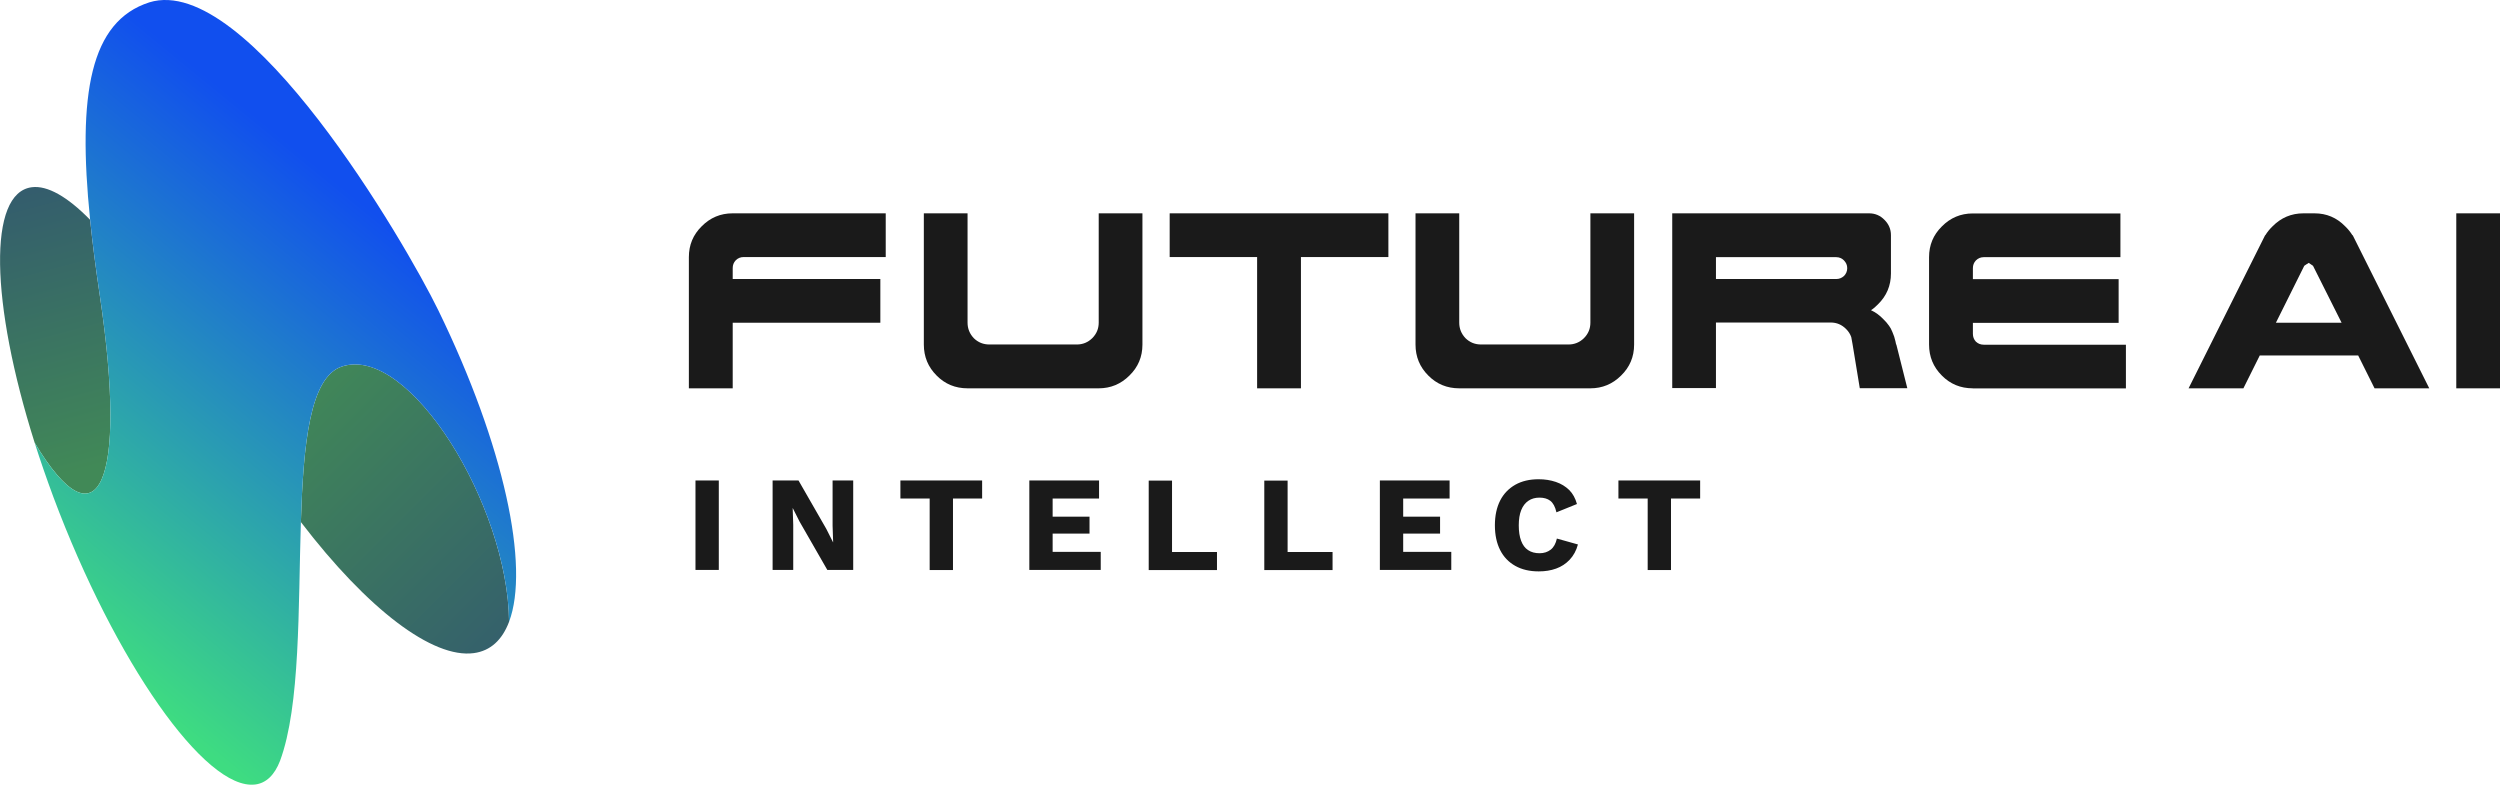
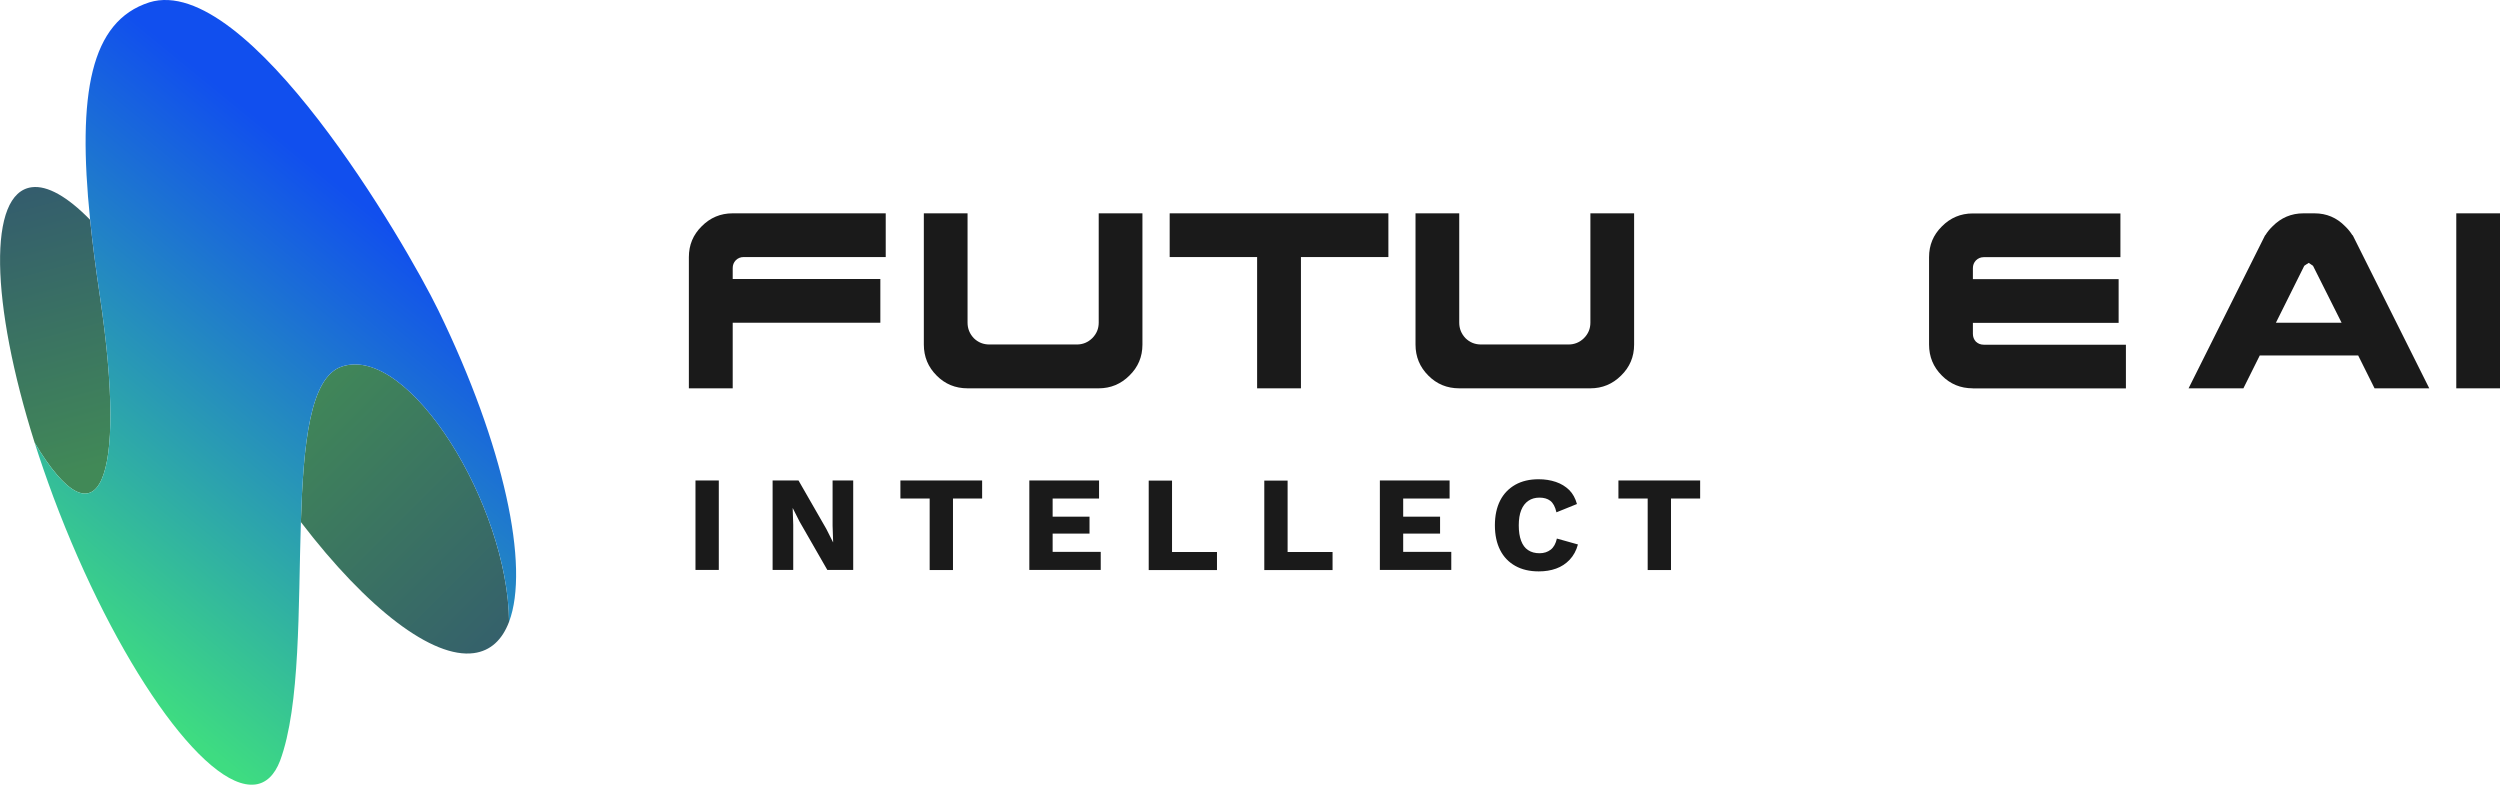
<svg xmlns="http://www.w3.org/2000/svg" xmlns:xlink="http://www.w3.org/1999/xlink" id="Layer_2" viewBox="0 0 223.01 70">
  <defs>
    <style>      .cls-1 {        mask: url(#mask);      }      .cls-2 {        filter: url(#luminosity-noclip);      }      .cls-3 {        filter: url(#luminosity-noclip-11);      }      .cls-4 {        filter: url(#luminosity-noclip-3);      }      .cls-5 {        filter: url(#luminosity-noclip-9);      }      .cls-6 {        filter: url(#luminosity-noclip-7);      }      .cls-7 {        filter: url(#luminosity-noclip-5);      }      .cls-8 {        fill: url(#linear-gradient-7);      }      .cls-9 {        fill: url(#linear-gradient-6);      }      .cls-10 {        fill: url(#linear-gradient-9);      }      .cls-11 {        fill: url(#linear-gradient-4);      }      .cls-12 {        fill: url(#linear-gradient-3);      }      .cls-13 {        fill: url(#linear-gradient-2);      }      .cls-13, .cls-14, .cls-15, .cls-16, .cls-17, .cls-18 {        mix-blend-mode: multiply;      }      .cls-14 {        fill: url(#linear-gradient-5);      }      .cls-15 {        fill: url(#linear-gradient-8);      }      .cls-19 {        fill: url(#linear-gradient);      }      .cls-20 {        mask: url(#mask-2);      }      .cls-21 {        mask: url(#mask-3);      }      .cls-22 {        mask: url(#mask-4);      }      .cls-23 {        mask: url(#mask-5);      }      .cls-24 {        mask: url(#mask-7);      }      .cls-25 {        mask: url(#mask-6);      }      .cls-26 {        mask: url(#mask-1);      }      .cls-27 {        mask: url(#mask-9);      }      .cls-28 {        mask: url(#mask-8);      }      .cls-16 {        fill: url(#linear-gradient-10);      }      .cls-17 {        fill: url(#linear-gradient-12);      }      .cls-18 {        fill: url(#linear-gradient-15);      }      .cls-29 {        fill: url(#linear-gradient-11);      }      .cls-30 {        fill: url(#linear-gradient-13);      }      .cls-31 {        fill: url(#linear-gradient-14);      }      .cls-32 {        fill: url(#linear-gradient-16);      }      .cls-33 {        fill: url(#linear-gradient-17);      }      .cls-34 {        fill: #011d5b;      }      .cls-35 {        fill: #62bf7a;      }      .cls-36 {        fill: #3f5dab;      }      .cls-37 {        mask: url(#mask-10);      }      .cls-38 {        mask: url(#mask-14);      }      .cls-39 {        mask: url(#mask-11);      }      .cls-40 {        mask: url(#mask-16);      }      .cls-41 {        mask: url(#mask-13);      }      .cls-42 {        mask: url(#mask-12);      }      .cls-43 {        mask: url(#mask-17);      }      .cls-44 {        mask: url(#mask-15);      }      .cls-45 {        fill: #1a1a1a;      }    </style>
    <linearGradient id="linear-gradient" x1="8.74" y1="-4341.71" x2="-2.09" y2="-4301.3" gradientTransform="translate(0 -4300.12) scale(1 -1)" gradientUnits="userSpaceOnUse">
      <stop offset="0" stop-color="#418957" />
      <stop offset="1" stop-color="#2b407b" />
    </linearGradient>
    <filter id="luminosity-noclip" x=".8" y="16.49" width="9.24" height="27.32" color-interpolation-filters="sRGB" filterUnits="userSpaceOnUse" />
    <filter id="luminosity-noclip-2" x=".8" y="-6040.94" width="9.24" height="32766" color-interpolation-filters="sRGB" filterUnits="userSpaceOnUse" />
    <mask id="mask-2" x=".8" y="-6040.94" width="9.24" height="32766" maskUnits="userSpaceOnUse" />
    <linearGradient id="linear-gradient-2" x1="15.6" y1="-4368.27" x2="1.92" y2="-4317.22" gradientTransform="translate(0 -4300.12) scale(1 -1)" gradientUnits="userSpaceOnUse">
      <stop offset="0" stop-color="#fff" />
      <stop offset="1" stop-color="#000" />
    </linearGradient>
    <mask id="mask-1" x=".8" y="16.49" width="9.24" height="27.32" maskUnits="userSpaceOnUse">
      <g class="cls-2">
        <g class="cls-20">
          <rect class="cls-13" x=".8" y="16.49" width="9.24" height="27.32" />
        </g>
      </g>
    </mask>
    <linearGradient id="linear-gradient-3" x1="15.6" y1="-4368.27" x2="1.92" y2="-4317.22" gradientTransform="translate(0 -4300.12) scale(1 -1)" gradientUnits="userSpaceOnUse">
      <stop offset="0" stop-color="#fff" />
      <stop offset="1" stop-color="#fff" />
    </linearGradient>
    <mask id="mask" x=".8" y="16.49" width="9.24" height="27.32" maskUnits="userSpaceOnUse">
      <g id="id0">
        <g class="cls-26">
          <rect class="cls-12" x=".8" y="16.49" width="9.24" height="27.32" />
        </g>
      </g>
    </mask>
    <linearGradient id="linear-gradient-4" x1="25.23" y1="-4334.81" x2="62.91" y2="-4372.48" xlink:href="#linear-gradient" />
    <filter id="luminosity-noclip-3" x="27.33" y="32.31" width="18.27" height="23.35" color-interpolation-filters="sRGB" filterUnits="userSpaceOnUse" />
    <filter id="luminosity-noclip-4" x="27.33" y="-6040.94" width="18.27" height="32766" color-interpolation-filters="sRGB" filterUnits="userSpaceOnUse" />
    <mask id="mask-5" x="27.33" y="-6040.94" width="18.27" height="32766" maskUnits="userSpaceOnUse" />
    <linearGradient id="linear-gradient-5" x1="3.82" y1="-4279.92" x2="42.95" y2="-4356.85" xlink:href="#linear-gradient-2" />
    <mask id="mask-4" x="27.33" y="32.31" width="18.27" height="23.35" maskUnits="userSpaceOnUse">
      <g class="cls-4">
        <g class="cls-23">
          <rect class="cls-14" x="27.33" y="32.31" width="18.27" height="23.35" />
        </g>
      </g>
    </mask>
    <linearGradient id="linear-gradient-6" x1="3.82" y1="-4279.92" x2="42.95" y2="-4356.85" xlink:href="#linear-gradient-3" />
    <mask id="mask-3" x="27.33" y="32.31" width="18.27" height="23.35" maskUnits="userSpaceOnUse">
      <g id="id2">
        <g class="cls-22">
          <rect class="cls-9" x="27.33" y="32.31" width="18.27" height="23.35" />
        </g>
      </g>
    </mask>
    <linearGradient id="linear-gradient-7" x1="5.38" y1="-4356.41" x2="34.89" y2="-4320.33" gradientTransform="translate(0 -4300.12) scale(1 -1)" gradientUnits="userSpaceOnUse">
      <stop offset="0" stop-color="#3edc81" />
      <stop offset="1" stop-color="#114fee" />
    </linearGradient>
    <filter id="luminosity-noclip-5" x="7.44" y="-.19" width="25.26" height="16.85" color-interpolation-filters="sRGB" filterUnits="userSpaceOnUse" />
    <filter id="luminosity-noclip-6" x="7.44" y="-6040.94" width="25.26" height="32766" color-interpolation-filters="sRGB" filterUnits="userSpaceOnUse" />
    <mask id="mask-8" x="7.44" y="-6040.94" width="25.26" height="32766" maskUnits="userSpaceOnUse" />
    <linearGradient id="linear-gradient-8" x1="2.22" y1="-4291.53" x2="32.3" y2="-4319.87" xlink:href="#linear-gradient-2" />
    <mask id="mask-7" x="7.44" y="-.19" width="25.26" height="16.85" maskUnits="userSpaceOnUse">
      <g class="cls-7">
        <g class="cls-28">
-           <rect class="cls-15" x="7.44" y="-.19" width="25.26" height="16.85" />
-         </g>
+           </g>
      </g>
    </mask>
    <linearGradient id="linear-gradient-9" x1="2.22" y1="-4291.53" x2="32.3" y2="-4319.87" xlink:href="#linear-gradient-3" />
    <mask id="mask-6" x="7.44" y="-.19" width="25.26" height="16.85" maskUnits="userSpaceOnUse">
      <g id="id4">
        <g class="cls-24">
          <rect class="cls-10" x="7.44" y="-.19" width="25.26" height="16.85" />
        </g>
      </g>
    </mask>
    <filter id="luminosity-noclip-7" x="9.63" y="17.15" width="36.6" height="53.05" color-interpolation-filters="sRGB" filterUnits="userSpaceOnUse" />
    <filter id="luminosity-noclip-8" x="9.63" y="-6040.94" width="36.6" height="32766" color-interpolation-filters="sRGB" filterUnits="userSpaceOnUse" />
    <mask id="mask-11" x="9.63" y="-6040.94" width="36.6" height="32766" maskUnits="userSpaceOnUse" />
    <linearGradient id="linear-gradient-10" x1="27.93" y1="-4429.25" x2="27.93" y2="-4314.4" xlink:href="#linear-gradient-2" />
    <mask id="mask-10" x="9.63" y="17.15" width="36.6" height="53.05" maskUnits="userSpaceOnUse">
      <g class="cls-6">
        <g class="cls-39">
          <rect class="cls-16" x="9.63" y="17.15" width="36.6" height="53.05" />
        </g>
      </g>
    </mask>
    <linearGradient id="linear-gradient-11" x1="27.93" y1="-4429.25" x2="27.93" y2="-4314.4" xlink:href="#linear-gradient-3" />
    <mask id="mask-9" x="9.63" y="17.15" width="36.6" height="53.05" maskUnits="userSpaceOnUse">
      <g id="id6">
        <g class="cls-37">
          <rect class="cls-29" x="9.63" y="17.15" width="36.6" height="53.05" />
        </g>
      </g>
    </mask>
    <filter id="luminosity-noclip-9" x="2.89" y="17.27" width="7.15" height="26.95" color-interpolation-filters="sRGB" filterUnits="userSpaceOnUse" />
    <filter id="luminosity-noclip-10" x="2.89" y="-6040.94" width="7.15" height="32766" color-interpolation-filters="sRGB" filterUnits="userSpaceOnUse" />
    <mask id="mask-14" x="2.89" y="-6040.94" width="7.15" height="32766" maskUnits="userSpaceOnUse" />
    <linearGradient id="linear-gradient-12" x1="5.96" y1="-4339.77" x2="7.24" y2="-4317.21" xlink:href="#linear-gradient-2" />
    <mask id="mask-13" x="2.89" y="17.27" width="7.15" height="26.95" maskUnits="userSpaceOnUse">
      <g class="cls-5">
        <g class="cls-38">
          <rect class="cls-17" x="2.89" y="17.27" width="7.15" height="26.95" />
        </g>
      </g>
    </mask>
    <linearGradient id="linear-gradient-13" x1="5.96" y1="-4339.77" x2="7.24" y2="-4317.21" xlink:href="#linear-gradient-3" />
    <mask id="mask-12" x="2.89" y="17.27" width="7.15" height="26.95" maskUnits="userSpaceOnUse">
      <g id="id8">
        <g class="cls-41">
          <rect class="cls-30" x="2.89" y="17.27" width="7.15" height="26.95" />
        </g>
      </g>
    </mask>
    <linearGradient id="linear-gradient-14" x1=".1" y1="37.42" x2="12.98" y2="24.54" gradientTransform="matrix(1,0,0,1,0,0)" xlink:href="#linear-gradient" />
    <filter id="luminosity-noclip-11" x="26.65" y="32.31" width="18.95" height="23.35" color-interpolation-filters="sRGB" filterUnits="userSpaceOnUse" />
    <filter id="luminosity-noclip-12" x="26.65" y="-6040.94" width="18.95" height="32766" color-interpolation-filters="sRGB" filterUnits="userSpaceOnUse" />
    <mask id="mask-17" x="26.65" y="-6040.94" width="18.95" height="32766" maskUnits="userSpaceOnUse" />
    <linearGradient id="linear-gradient-15" x1="52.11" y1="-4362.25" x2="29.98" y2="-4337.14" xlink:href="#linear-gradient-2" />
    <mask id="mask-16" x="26.65" y="32.31" width="18.95" height="23.35" maskUnits="userSpaceOnUse">
      <g class="cls-3">
        <g class="cls-43">
          <rect class="cls-18" x="26.65" y="32.31" width="18.95" height="23.35" />
        </g>
      </g>
    </mask>
    <linearGradient id="linear-gradient-16" x1="52.11" y1="-4362.25" x2="29.98" y2="-4337.14" xlink:href="#linear-gradient-3" />
    <mask id="mask-15" x="26.65" y="32.31" width="18.95" height="23.35" maskUnits="userSpaceOnUse">
      <g id="id10">
        <g class="cls-40">
          <rect class="cls-32" x="26.65" y="32.31" width="18.95" height="23.35" />
        </g>
      </g>
    </mask>
    <linearGradient id="linear-gradient-17" x1="30.76" y1="51.09" x2="41.73" y2="40.12" gradientTransform="matrix(1,0,0,1,0,0)" xlink:href="#linear-gradient" />
  </defs>
  <g id="Layer_1-2" data-name="Layer_1">
    <g>
      <g>
        <path class="cls-19" d="M3.09,39.49c5.64,9.44,8.32,3.72,5.82-13.08-.36-2.43-.66-4.7-.87-6.8h0c-2.03-2.08-3.82-3.08-5.19-2.91-3.95.48-3.71,10.29.24,22.79Z" />
        <g class="cls-1">
          <path class="cls-34" d="M8.5,43.62c1.57-1.55,1.85-7.55.41-17.21-.36-2.43-.66-4.7-.87-6.8h0c-2.03-2.08-3.82-3.08-5.19-2.91-.78.1-1.39.55-1.85,1.32,3.18,4.11,8.28,12.81,7.51,25.6Z" />
        </g>
        <path class="cls-11" d="M30.51,32.69c-2.87.94-3.45,6.9-3.67,13.88,5.97,7.8,11.77,12.19,15.43,11.69,1.49-.2,2.53-1.18,3.14-2.79-.08-10.41-8.91-24.75-14.9-22.78h0Z" />
        <g class="cls-21">
          <path class="cls-34" d="M30.51,32.69c-1.59.52-2.48,2.58-2.99,5.49,5.07,1.84,13.69,6.46,17.89,17.29-.08-10.41-8.91-24.75-14.9-22.79Z" />
        </g>
        <path class="cls-8" d="M26.84,46.57c.22-6.98.8-12.94,3.67-13.88,5.99-1.97,14.82,12.38,14.9,22.78,1.85-4.91-.41-15.68-6.31-27.79C36.2,21.73,22.09-2.5,13.32.21c-5.26,1.69-6.43,8.13-5.28,19.4h0c.21,2.1.51,4.37.87,6.8,2.5,16.8-.18,22.52-5.82,13.08.5,1.58,1.06,3.19,1.67,4.84,5.5,14.71,13.56,26.2,18,25.65.98-.12,1.73-.84,2.22-2.11,1.82-4.9,1.62-13.71,1.86-21.31Z" />
        <g class="cls-25">
          <path class="cls-35" d="M32.51,16.46C26.86,7.93,18.98-1.54,13.32.21c-4.59,1.47-6.06,6.55-5.61,15.28,3.22-10.07,15.81-10.43,24.8.97Z" />
        </g>
        <g class="cls-27">
-           <path class="cls-36" d="M26.84,46.57c.22-6.98.8-12.94,3.67-13.88,5.99-1.97,14.82,12.38,14.9,22.79,1.77-4.72-.24-14.83-5.63-26.35-4.88-7.1-10.9-13.1-15.95-11.53-11.98,3.85,2.24,62.11-14.01,38.11,4.65,8.82,9.73,14.68,12.94,14.29.98-.12,1.73-.84,2.22-2.11,1.82-4.9,1.62-13.71,1.86-21.31h0Z" />
-         </g>
+           </g>
        <g class="cls-42">
-           <path class="cls-31" d="M8.04,19.61c-.92-.94-1.79-1.66-2.59-2.15.18,6,1.56,10.86,2.26,16,.21,1.56,1.21,8.4-.74,8.89-.97.24-2.26-.67-3.88-2.86,5.64,9.44,8.32,3.72,5.82-13.08-.36-2.43-.66-4.7-.87-6.8h0Z" />
-         </g>
+           </g>
        <g class="cls-44">
-           <path class="cls-33" d="M30.51,32.69c-2.87.94-3.45,6.9-3.67,13.88.9,1.17,1.79,2.26,2.67,3.27-.3-5.44.46-10.62,2.58-11.46,5.15-2.05,12.42,9.01,13.32,17.1-.08-10.41-8.91-24.75-14.9-22.79h0Z" />
-         </g>
+           </g>
      </g>
      <g>
        <g>
          <path class="cls-45" d="M64.12,42.86v7.98h-2.08v-7.98h2.08Z" />
          <path class="cls-45" d="M76.11,42.86v7.98h-2.31l-2.48-4.32-.6-1.19h-.01l.05,1.48v4.03h-1.84v-7.98h2.31l2.48,4.32.6,1.19h.01l-.05-1.48v-4.03h1.84Z" />
          <path class="cls-45" d="M87.61,42.86v1.61h-2.6v6.38h-2.08v-6.38h-2.61v-1.61h7.3Z" />
          <path class="cls-45" d="M91.82,50.84v-7.98h6.22v1.61h-4.14v1.62h3.29v1.51h-3.29v1.63h4.29v1.61h-6.38Z" />
          <path class="cls-45" d="M104.56,49.24h4v1.61h-6.09v-7.98h2.08v6.38Z" />
          <path class="cls-45" d="M114.87,49.24h4v1.61h-6.09v-7.98h2.08v6.38Z" />
          <path class="cls-45" d="M123.09,50.84v-7.98h6.22v1.61h-4.14v1.62h3.29v1.51h-3.29v1.63h4.29v1.61h-6.38Z" />
          <path class="cls-45" d="M140.76,48.56c-.15.56-.4,1.01-.74,1.37-.34.36-.74.62-1.21.79-.47.17-.98.25-1.55.25-.81,0-1.5-.16-2.09-.49-.59-.33-1.04-.8-1.35-1.41-.31-.61-.47-1.35-.47-2.21s.16-1.6.47-2.21c.31-.61.77-1.08,1.35-1.41.59-.33,1.28-.49,2.08-.49.56,0,1.07.08,1.54.24.47.16.86.4,1.19.72.32.32.55.74.69,1.25l-1.83.74c-.11-.5-.3-.84-.55-1.03-.25-.19-.57-.28-.96-.28s-.71.09-.99.28c-.28.19-.49.46-.64.83-.15.37-.22.82-.22,1.37s.07,1,.21,1.37c.14.37.34.65.62.83.28.19.62.28,1.03.28.39,0,.72-.11.99-.32.27-.21.45-.54.55-.99l1.89.53Z" />
          <path class="cls-45" d="M151.66,42.86v1.61h-2.6v6.38h-2.08v-6.38h-2.61v-1.61h7.3Z" />
        </g>
        <g>
          <path class="cls-45" d="M61.45,34.64v-11.71c0-1.08.38-1.99,1.14-2.74.76-.77,1.68-1.16,2.76-1.16h13.66v3.9h-12.68c-.27,0-.51.1-.7.29-.18.19-.27.42-.27.69v.98h13.17v3.9h-13.17v5.85h-3.9Z" />
          <path class="cls-45" d="M86.31,34.64c-1.09,0-2.01-.38-2.76-1.14-.76-.76-1.14-1.68-1.14-2.76v-11.71h3.9v9.75c0,.54.19,1,.56,1.39.39.38.85.56,1.39.56h7.8c.53,0,.99-.19,1.37-.56.39-.39.58-.85.58-1.39v-9.75h3.9v11.71c0,1.09-.39,2.01-1.16,2.76-.76.76-1.68,1.14-2.74,1.14h-11.71Z" />
          <path class="cls-45" d="M112.14,34.64v-11.71h-7.8v-3.9h19.51v3.9h-7.8v11.71h-3.9Z" />
          <path class="cls-45" d="M130.17,34.64c-1.09,0-2.01-.38-2.76-1.14-.76-.76-1.14-1.68-1.14-2.76v-11.71h3.9v9.75c0,.54.19,1,.56,1.39.39.38.85.56,1.39.56h7.8c.53,0,.99-.19,1.37-.56.39-.39.58-.85.58-1.39v-9.75h3.9v11.71c0,1.09-.39,2.01-1.16,2.76-.76.76-1.68,1.14-2.74,1.14h-11.71Z" />
-           <path class="cls-45" d="M149.17,34.64v-15.61h17.56c.53,0,.99.19,1.37.58.39.39.58.84.58,1.37v3.41c0,1.09-.39,2.01-1.16,2.76-.19.2-.4.38-.62.52.41.19.78.46,1.11.81.19.18.36.38.5.58.11.14.21.33.3.56.12.26.21.54.27.82.02.1.04.2.06.29h.02l.98,3.9h-4.24l-.64-3.9-.12-.66c-.09-.26-.24-.5-.46-.72-.39-.39-.84-.58-1.37-.58h-10.24v5.85h-3.9ZM163.8,24.89c.26,0,.49-.09.69-.27.19-.19.29-.43.29-.7s-.1-.49-.29-.69c-.19-.19-.42-.29-.69-.29h-10.73v1.95h10.73Z" />
          <path class="cls-45" d="M175.98,34.64c-1.09,0-2.01-.38-2.76-1.14-.76-.76-1.14-1.68-1.14-2.76v-7.8c0-1.08.38-1.99,1.14-2.74.76-.77,1.68-1.16,2.76-1.16h13.17v3.9h-12.19c-.27,0-.51.1-.7.29-.18.19-.27.42-.27.69v.98h13v3.9h-13v.98c0,.27.09.51.27.7.19.18.43.27.7.27h12.68v3.9h-13.66Z" />
          <path class="cls-45" d="M195.23,34.64l6.83-13.66h.02c.17-.28.39-.55.64-.79.76-.77,1.68-1.16,2.76-1.16h.98c1.08,0,1.99.39,2.74,1.16.25.24.47.51.64.79h.03l6.83,13.66h-4.88l-1.46-2.93h-8.78l-1.46,2.93h-4.88ZM208.88,28.79l-2.55-5.08c-.12-.09-.25-.18-.38-.26-.14.08-.27.17-.4.26l-2.53,5.08h5.85Z" />
          <path class="cls-45" d="M219.11,34.64v-15.61h3.9v15.61h-3.9Z" />
        </g>
      </g>
    </g>
  </g>
</svg>